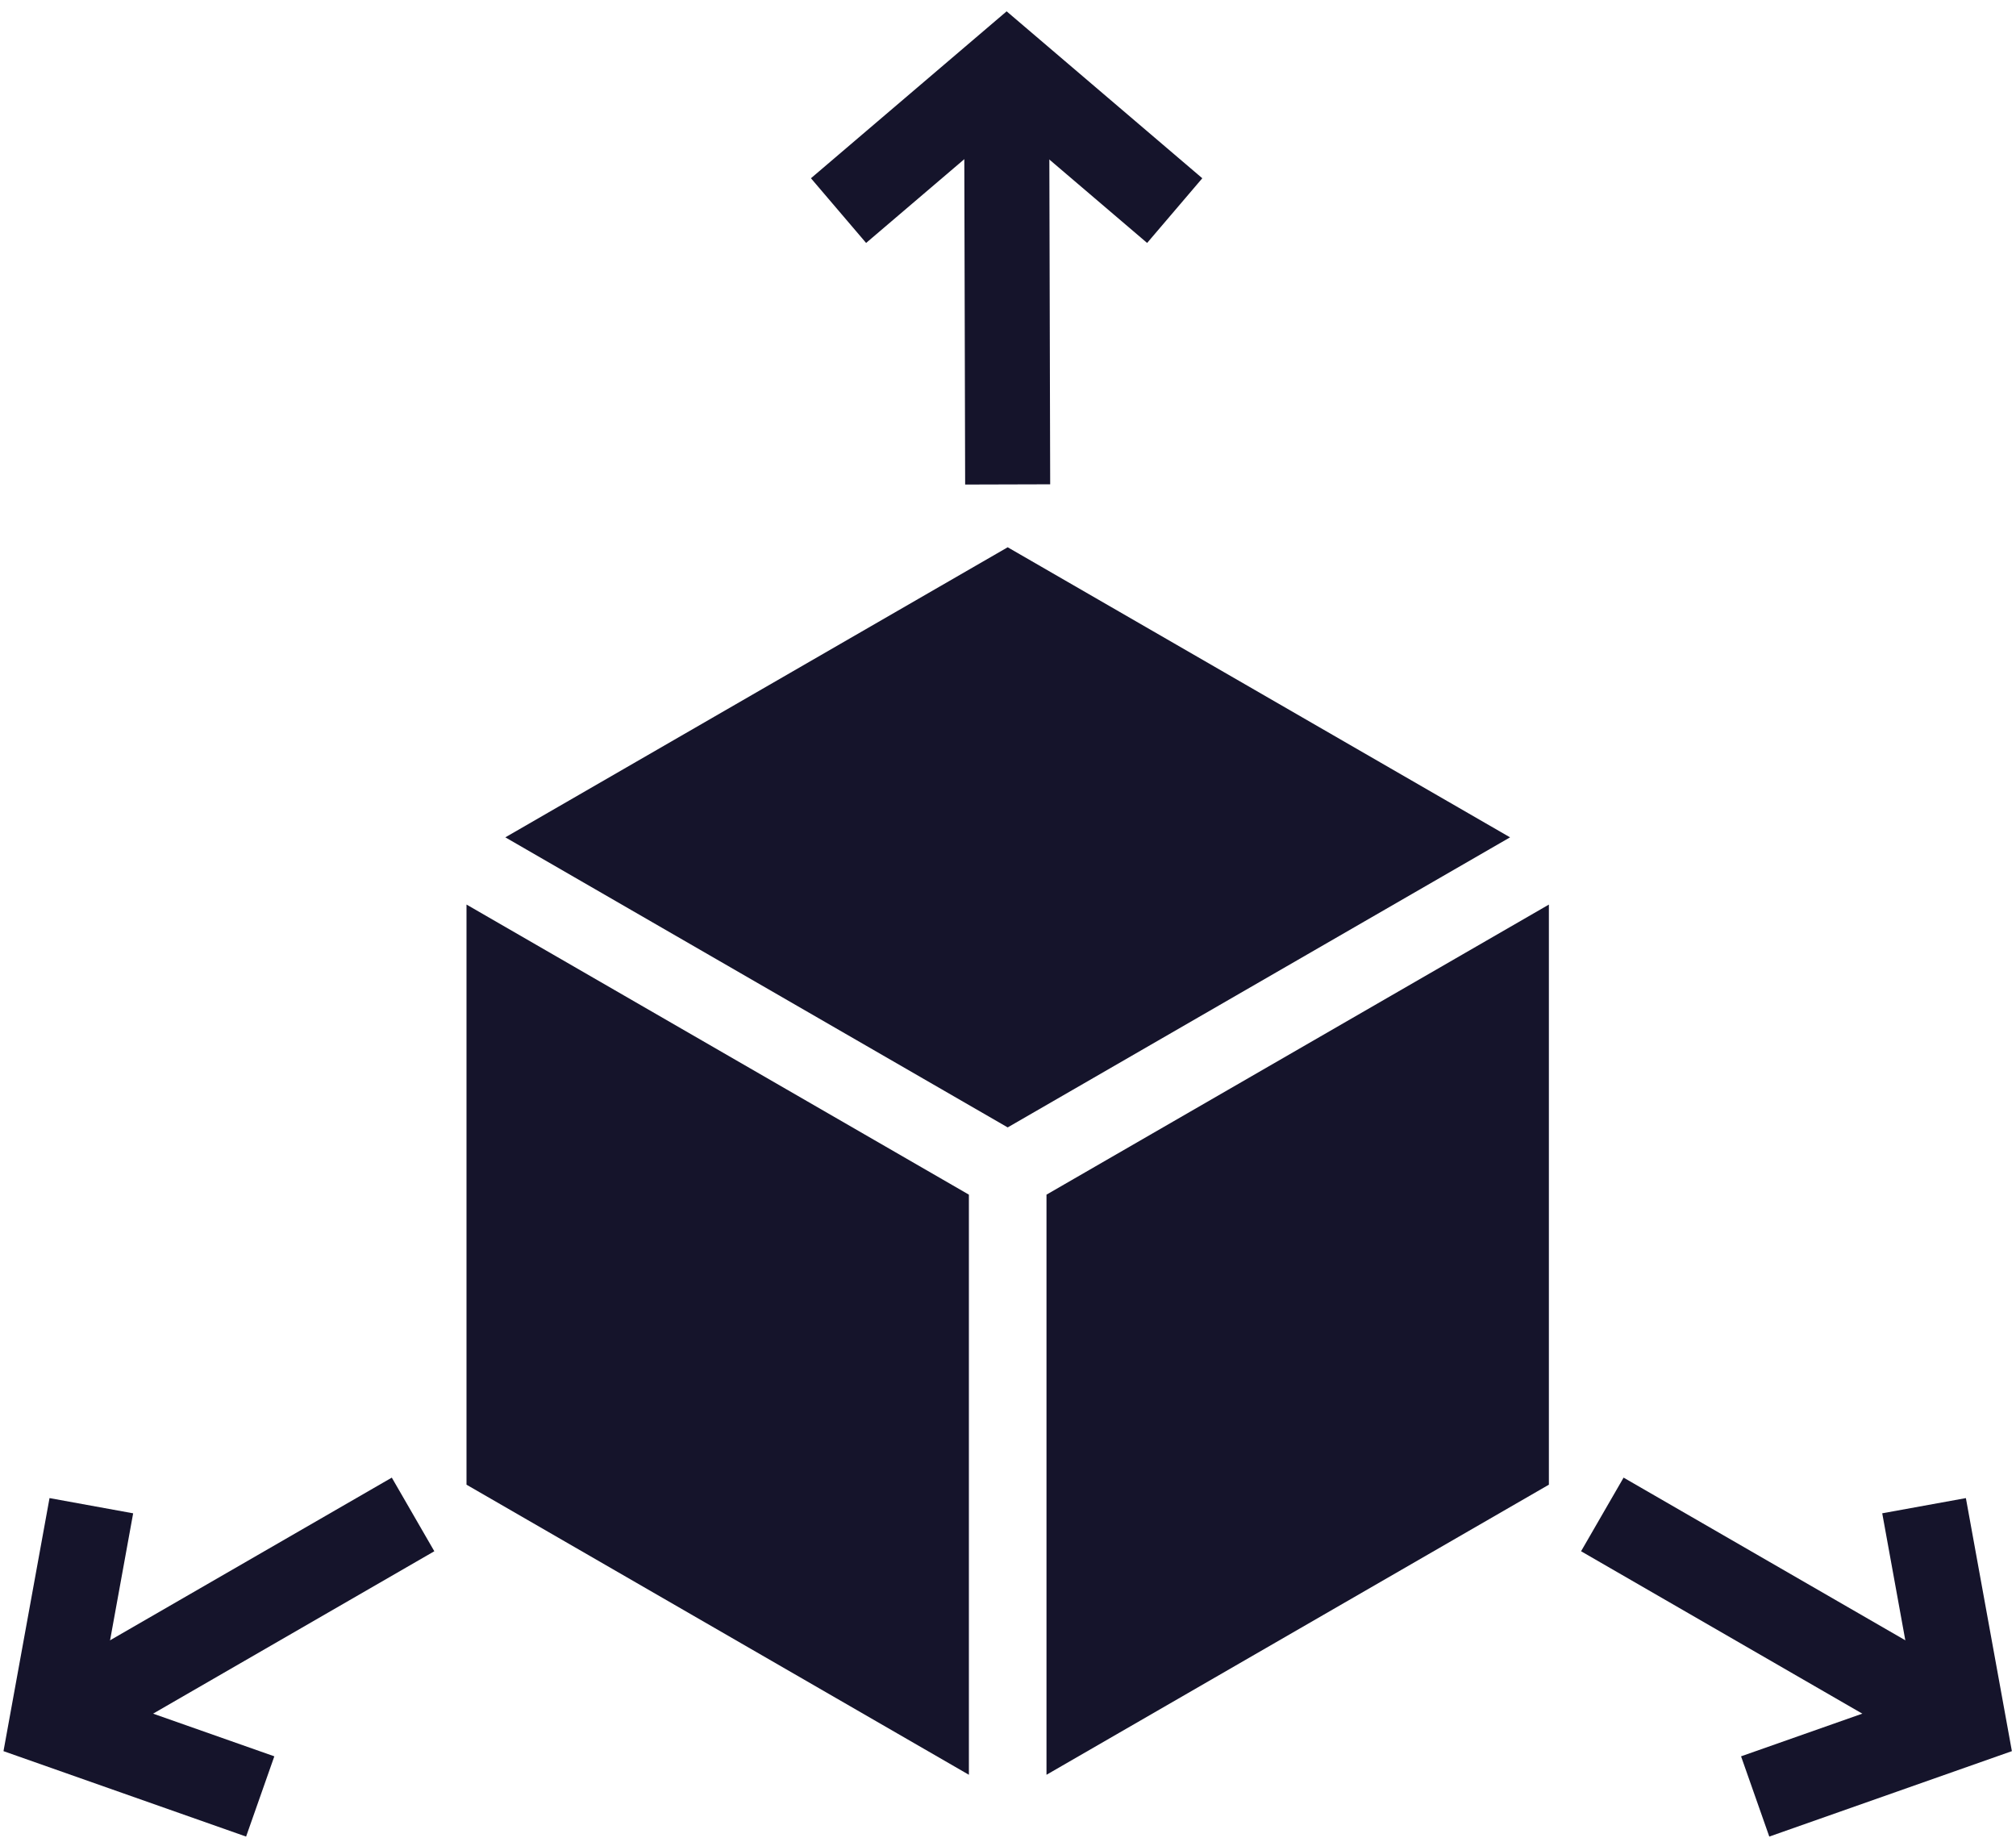
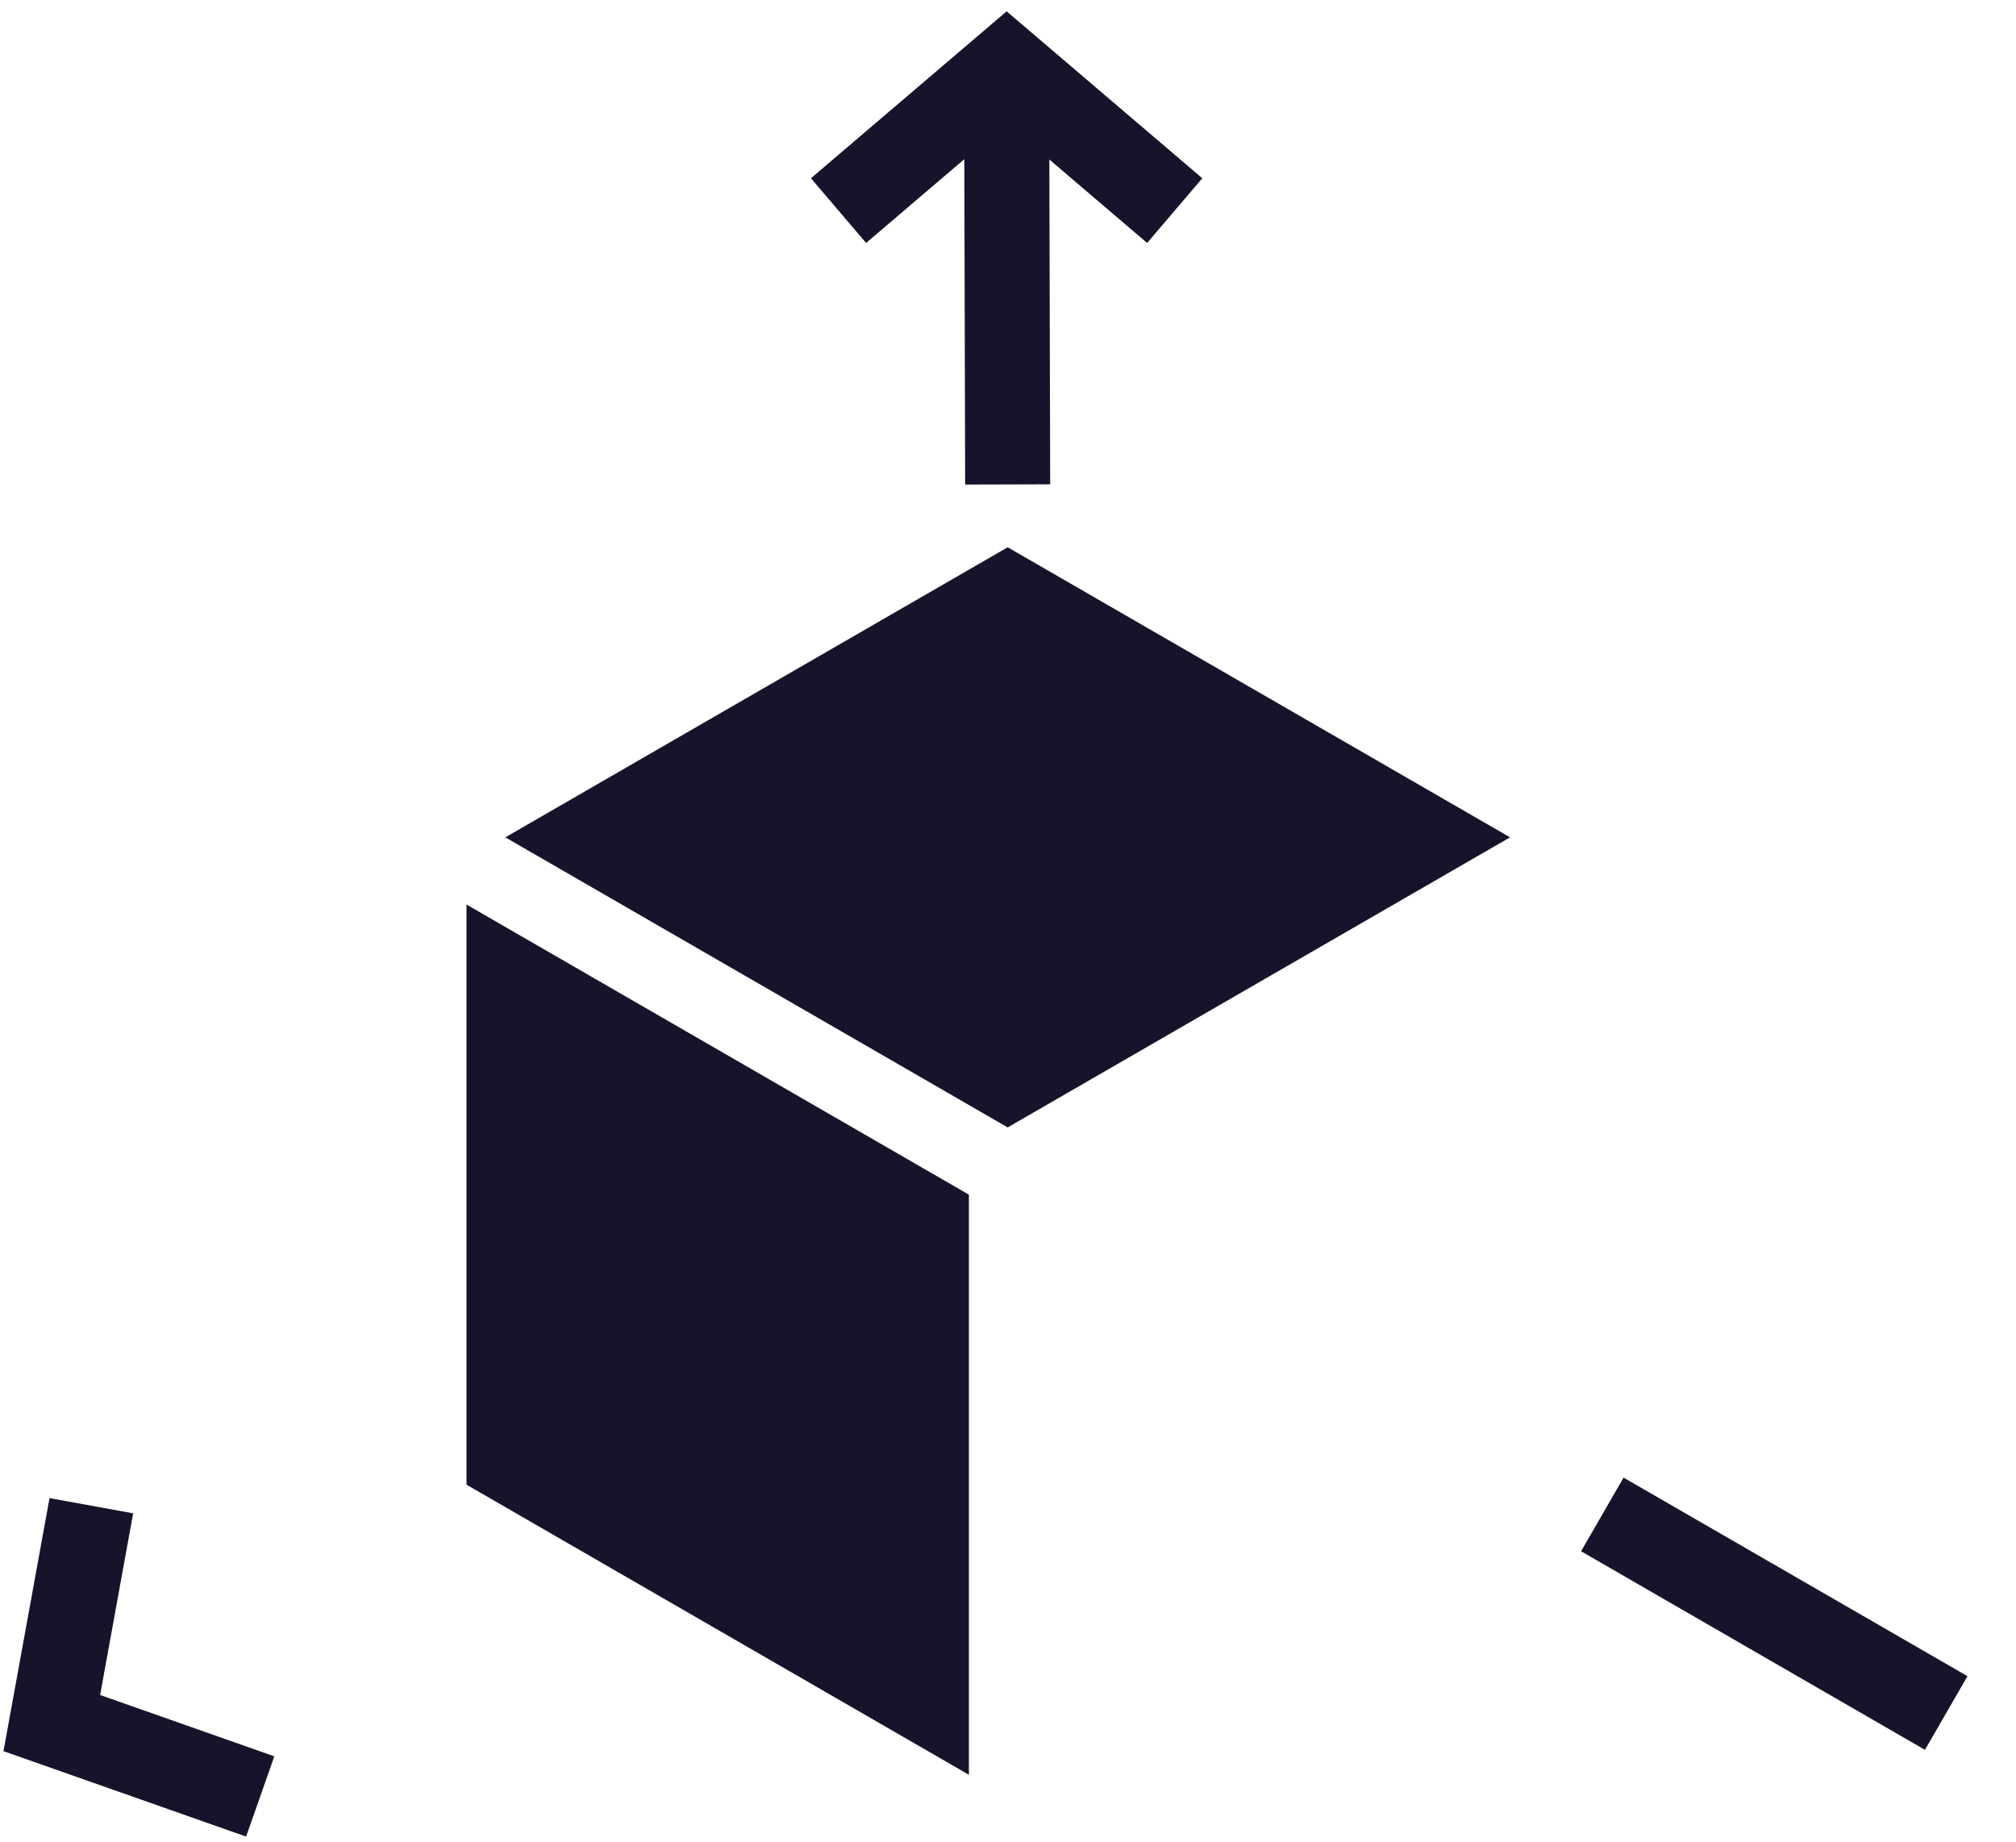
<svg xmlns="http://www.w3.org/2000/svg" xmlns:ns1="http://sodipodi.sourceforge.net/DTD/sodipodi-0.dtd" xmlns:ns2="http://www.inkscape.org/namespaces/inkscape" version="1.1" id="svg2" width="580" height="530" viewBox="0 0 580 530" ns1:docname="3D Model Icon.svg" ns2:version="1.3.2 (091e20e, 2023-11-25, custom)">
  <defs id="defs6" />
  <ns1:namedview id="namedview4" pagecolor="#ffffff" bordercolor="#000000" borderopacity="0.25" ns2:showpageshadow="2" ns2:pageopacity="0.0" ns2:pagecheckerboard="0" ns2:deskcolor="#d1d1d1" ns2:zoom="1.4114583" ns2:cx="379.39483" ns2:cy="257.53506" ns2:window-width="1920" ns2:window-height="1009" ns2:window-x="3128" ns2:window-y="-8" ns2:window-maximized="1" ns2:current-layer="g10" />
  <g id="g8" ns2:groupmode="layer" ns2:label="ink_ext_XXXXXX" transform="matrix(1.333,0,0,-1.333,0,576)">
    <g id="g10" transform="scale(0.1)">
      <path d="m 2083.053,3275.397 -2.212,857.058 183.529,0.493 2.212,-857.032 -183.529,-0.518" style="fill:#15142b;fill-opacity:1;fill-rule:nonzero;stroke:none;stroke-width:6.32" id="path86" />
      <path d="m 1869.315,3796.787 -119.067,139.606 422.358,360.233 422.294,-360.233 -119.067,-139.606 -303.228,258.673 -303.291,-258.673" style="fill:#15142b;fill-opacity:1;fill-rule:nonzero;stroke:none;stroke-width:6.32" id="path88" />
      <path d="M 2174.881,3140.037 1090.642,2514.047 2174.881,1888.057 3259.119,2514.047 2174.881,3140.037" style="fill:#15142b;fill-opacity:1;fill-rule:nonzero;stroke:none;stroke-width:6.32" id="path90" />
-       <path d="M 1006.841,2369.012 V 1117.032 L 2091.142,490.997 V 1742.946 l -1084.302,626.066" style="fill:#15142b;fill-opacity:1;fill-rule:nonzero;stroke:none;stroke-width:6.32" id="path92" />
-       <path d="M 2258.619,1742.946 V 490.997 L 3342.921,1117.032 V 2368.936 L 2258.619,1742.946" style="fill:#15142b;fill-opacity:1;fill-rule:nonzero;stroke:none;stroke-width:6.32" id="path94" />
-       <path d="M 195.179,544.836 103.414,703.775 845.621,1132.269 937.385,973.381 195.179,544.836" style="fill:#15142b;fill-opacity:1;fill-rule:nonzero;stroke:none;stroke-width:6.32" id="path96" />
+       <path d="M 1006.841,2369.012 V 1117.032 L 2091.142,490.997 V 1742.946 " style="fill:#15142b;fill-opacity:1;fill-rule:nonzero;stroke:none;stroke-width:6.32" id="path92" />
      <path d="M 531.144,357.636 7.542,541.999 106.89,1088.1 287.386,1055.242 216.098,663.138 592.067,530.819 531.144,357.636" style="fill:#15142b;fill-opacity:1;fill-rule:nonzero;stroke:none;stroke-width:6.32" id="path98" />
      <path d="m 4154.583,544.836 -742.207,428.545 91.765,158.888 742.207,-428.494 -91.765,-158.939" style="fill:#15142b;fill-opacity:1;fill-rule:nonzero;stroke:none;stroke-width:6.32" id="path100" />
-       <path d="m 3818.618,357.636 -60.924,173.182 375.97,132.319 -71.288,392.155 180.559,32.806 99.285,-546.101 -523.602,-184.362" style="fill:#15142b;fill-opacity:1;fill-rule:nonzero;stroke:none;stroke-width:6.32" id="path102" />
    </g>
  </g>
</svg>